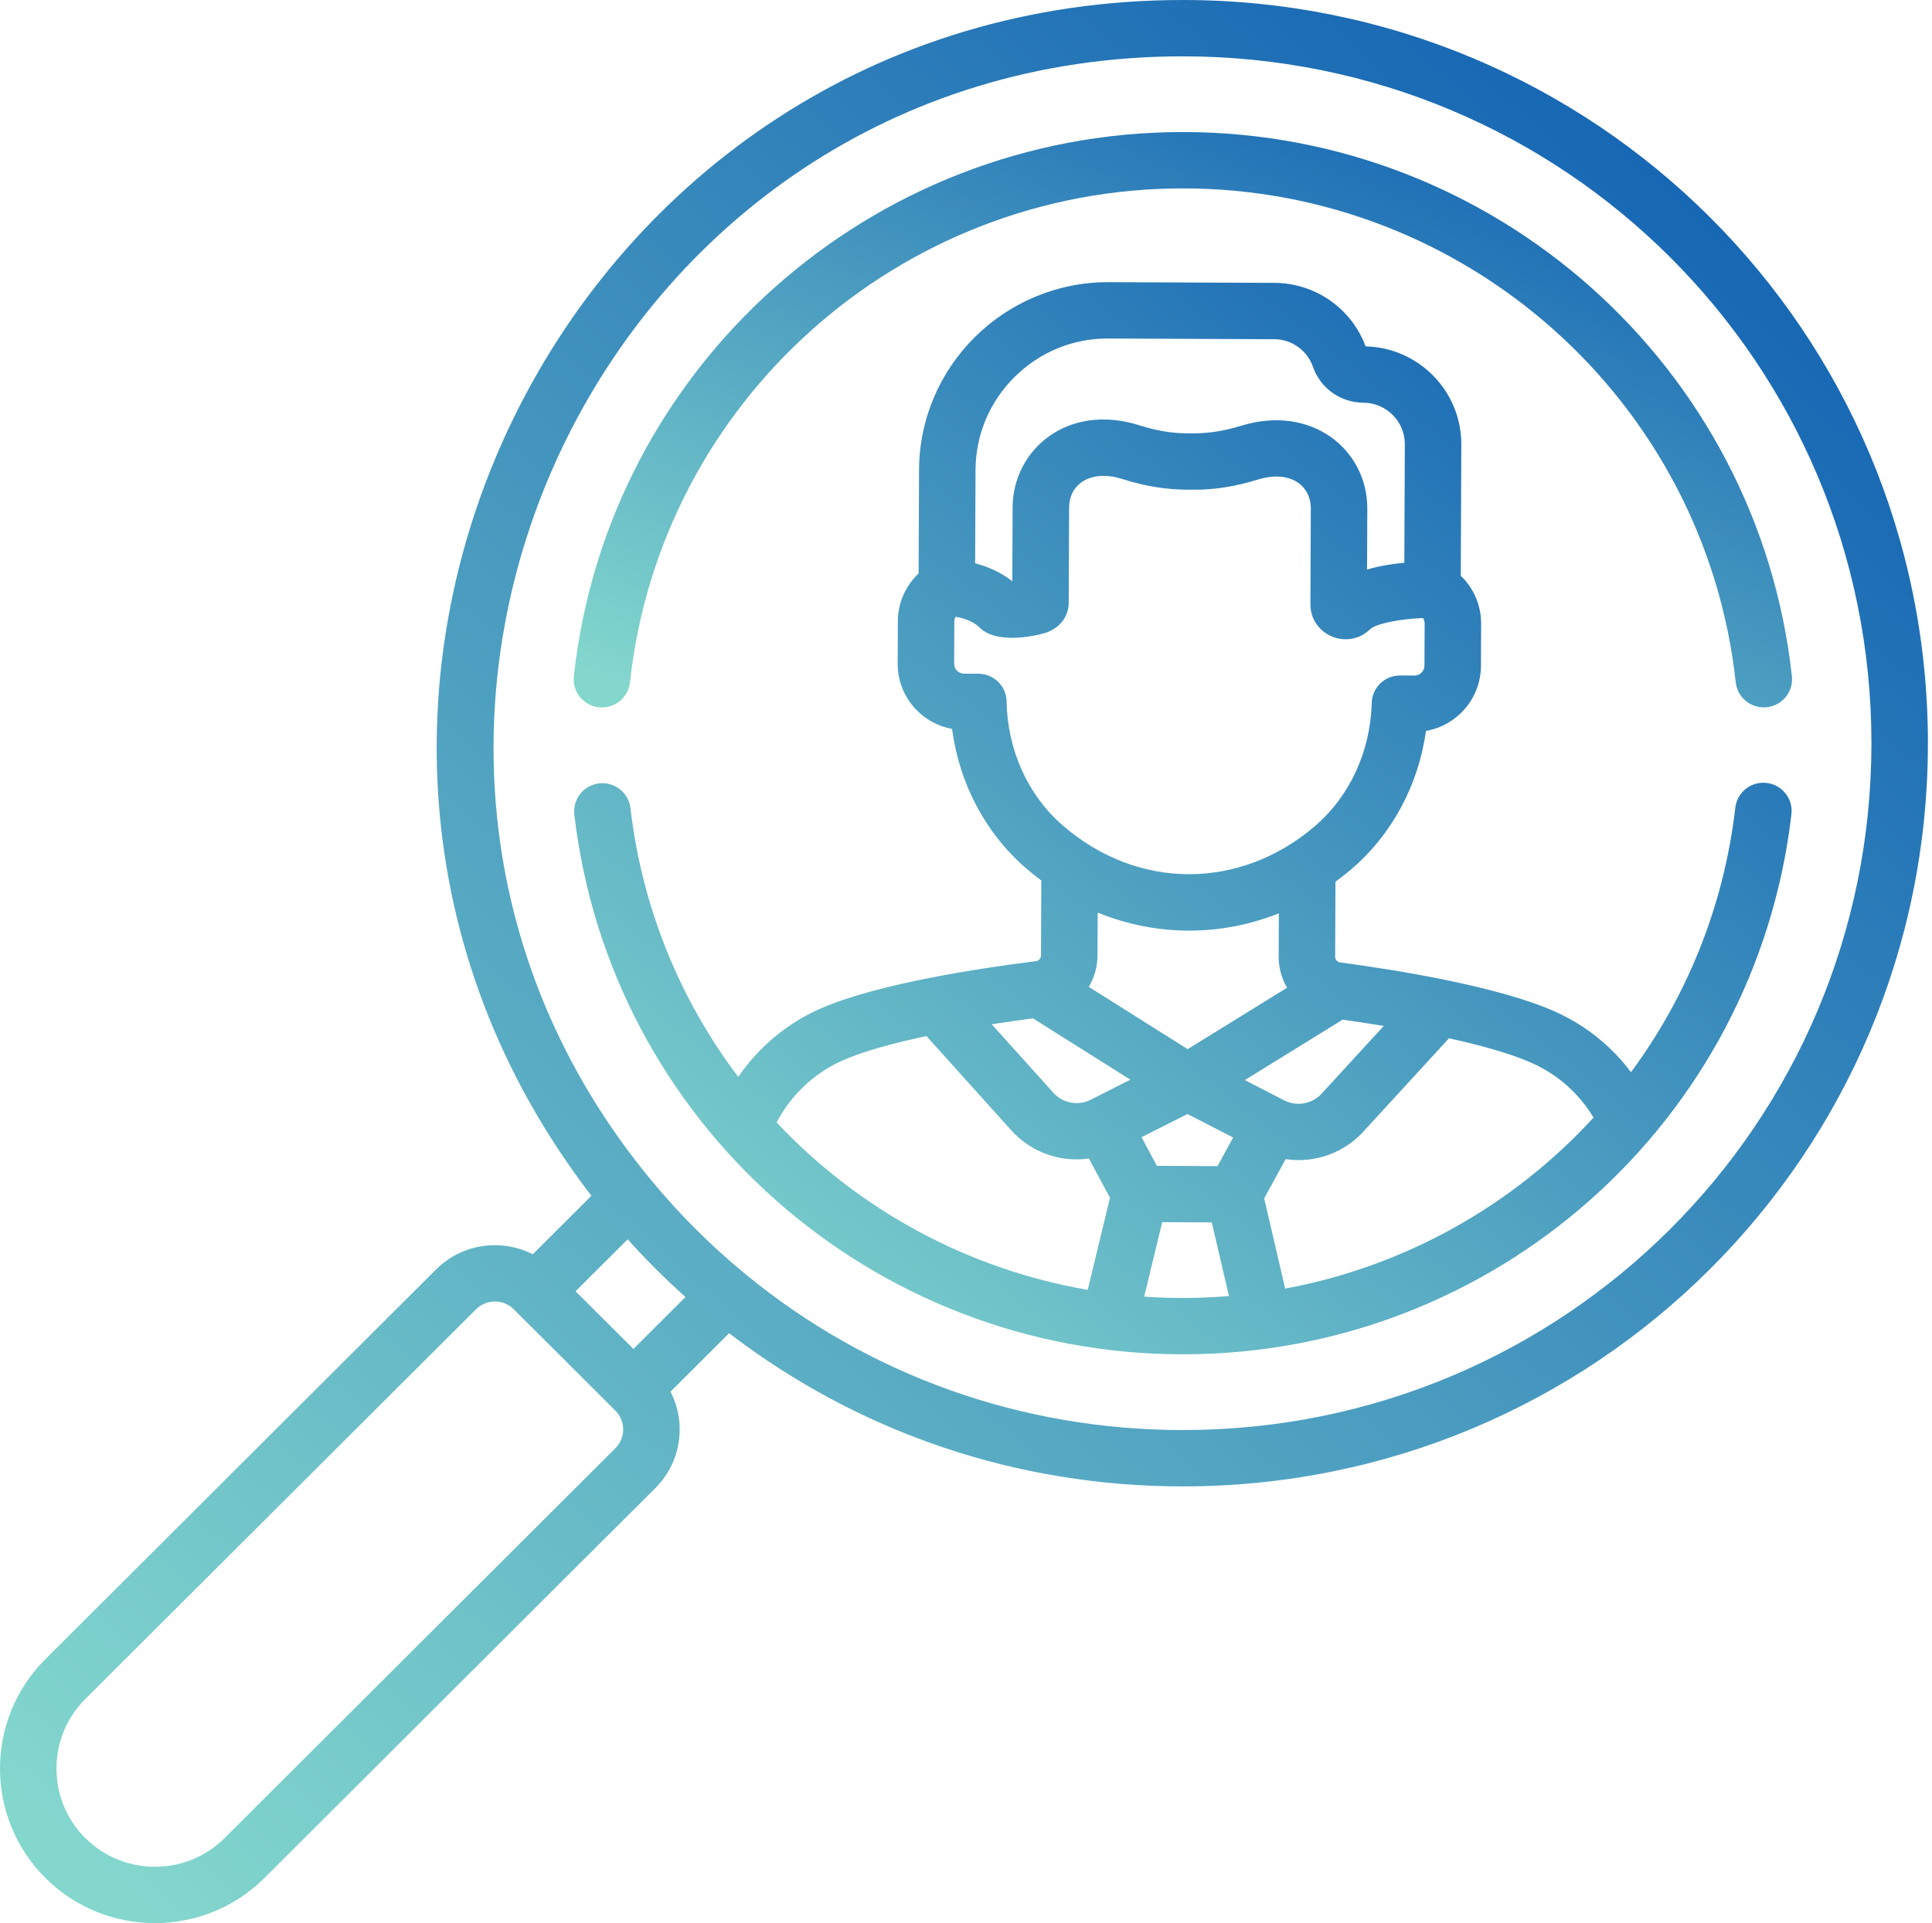
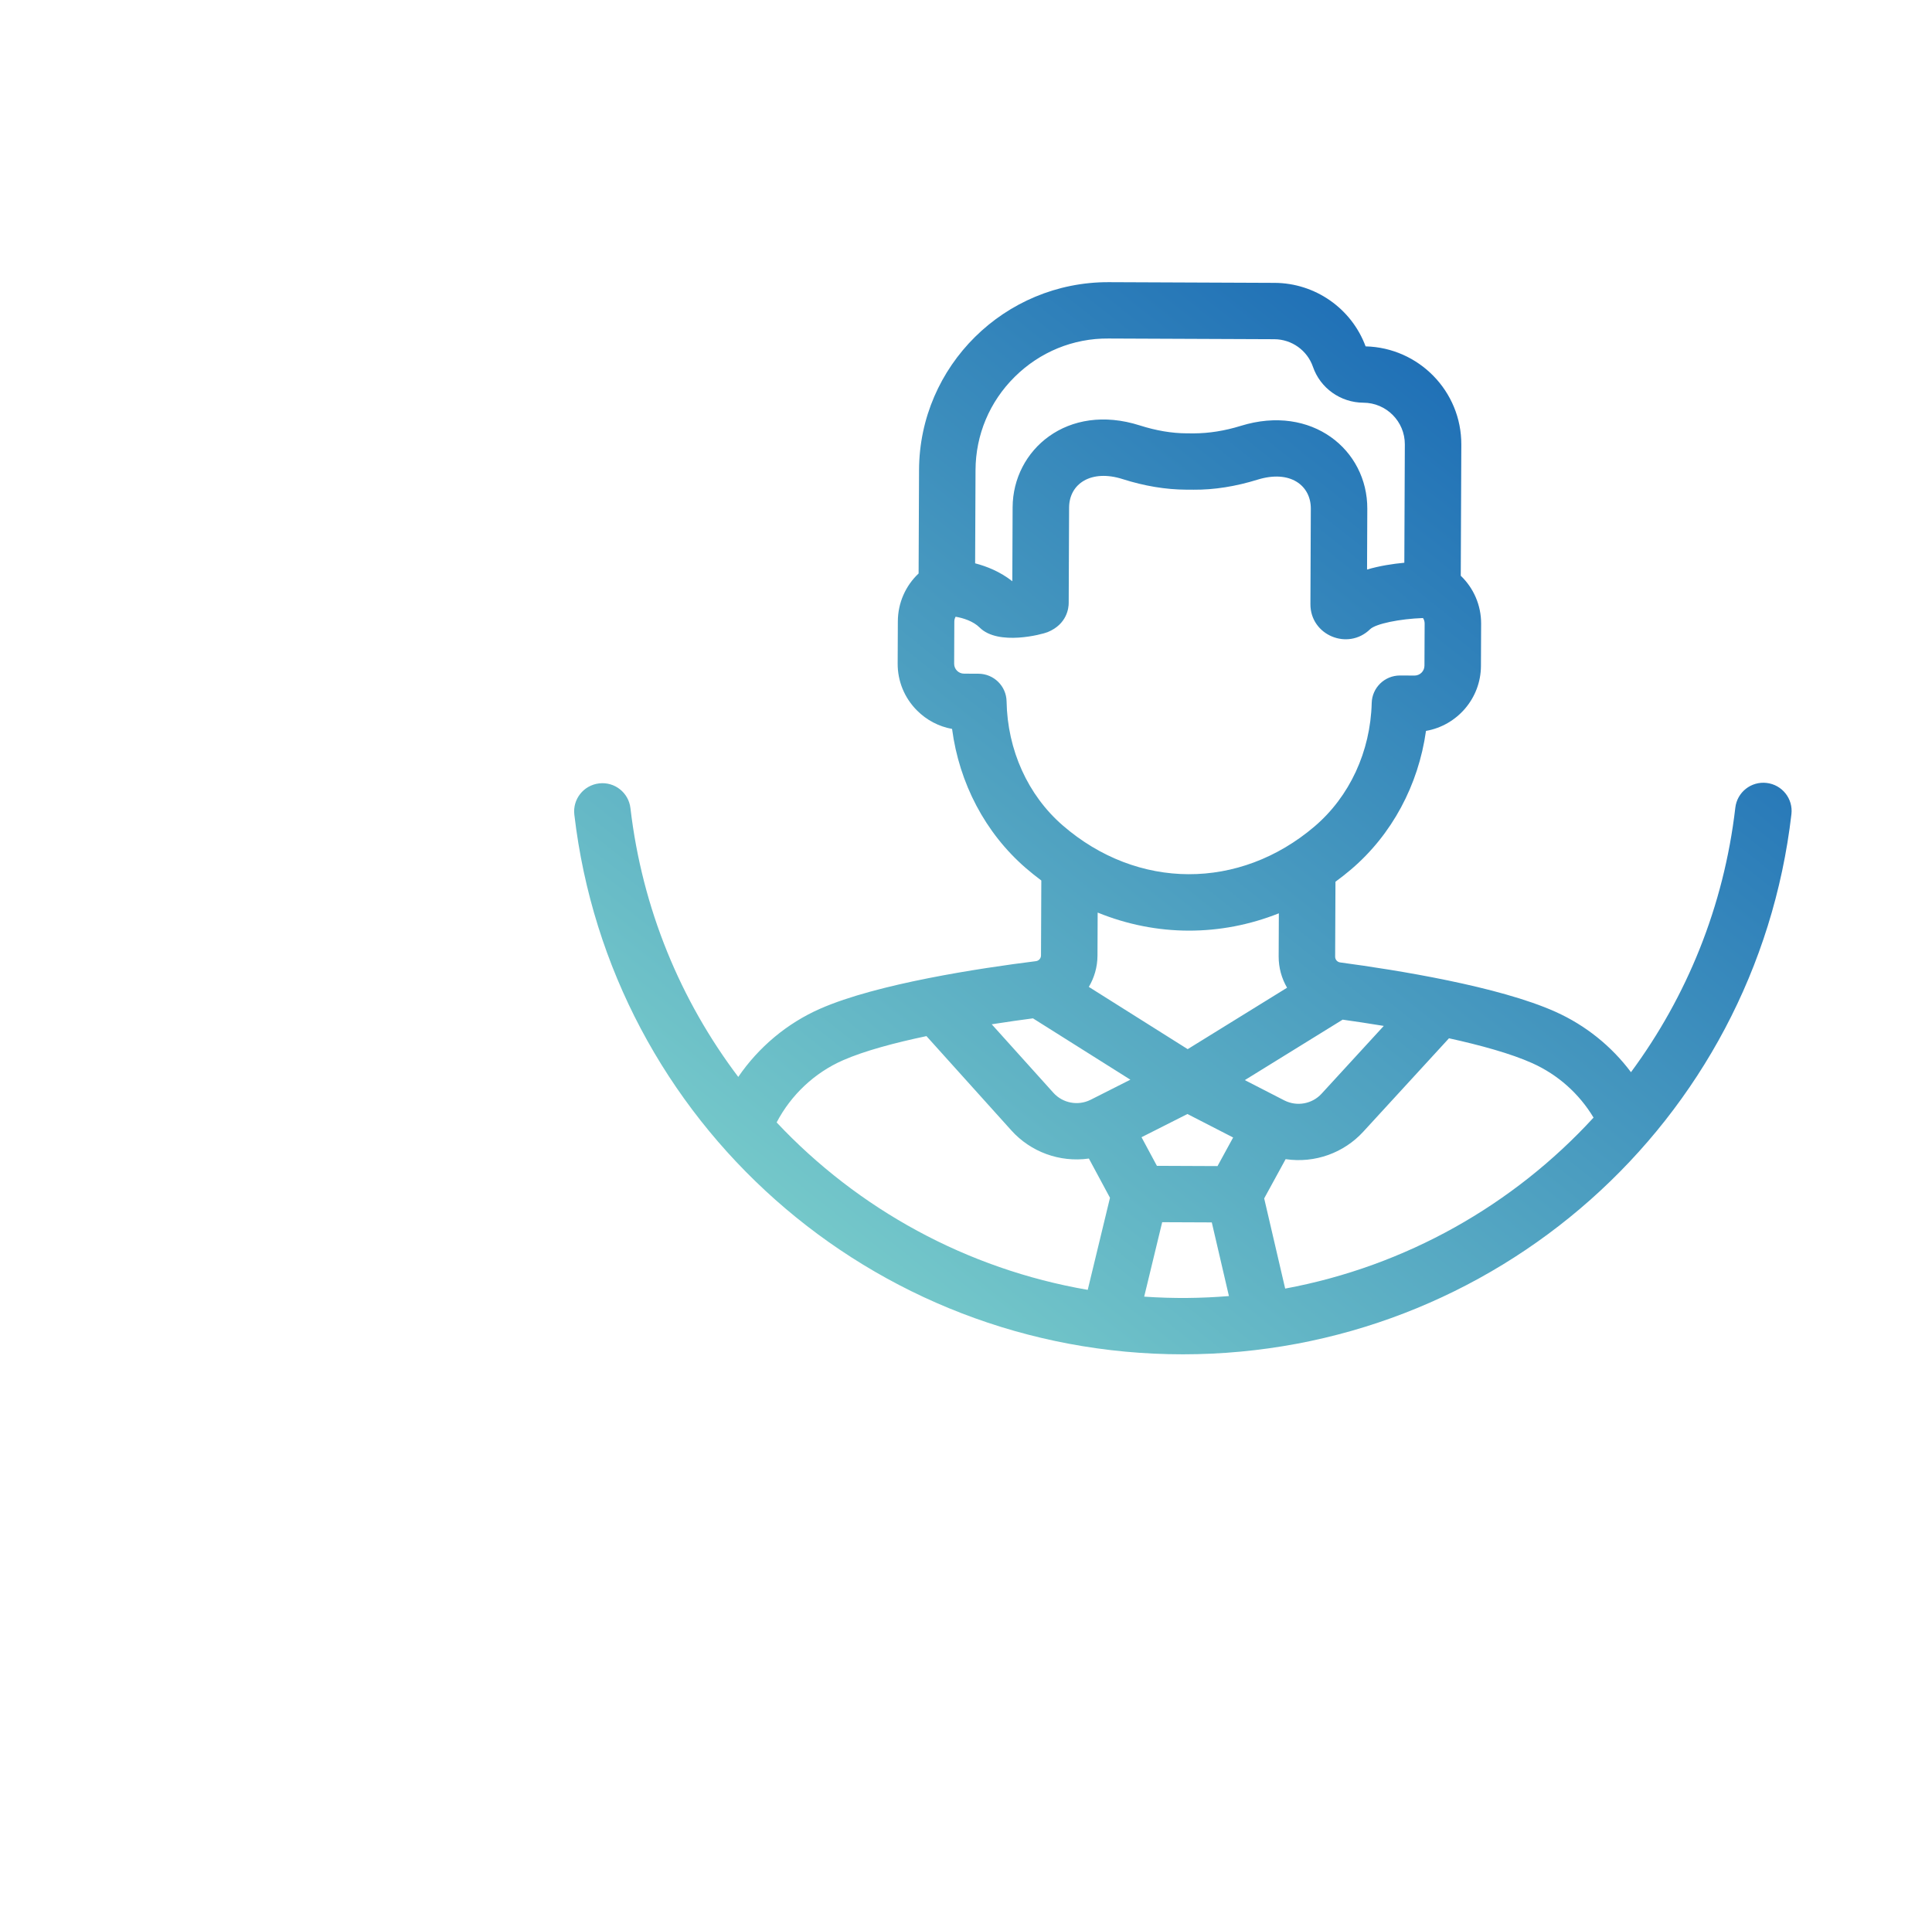
<svg xmlns="http://www.w3.org/2000/svg" width="230" height="229" viewBox="0 0 230 229" fill="none">
-   <path d="M5.397 197.577L51.916 151.161C55.026 148.059 59.705 147.461 63.425 149.358L70.407 142.391C25.782 84.433 67.276 0 140.816 0C189.907 0 229.513 39.506 229.513 88.499C229.513 137.481 189.919 176.998 140.816 176.998C121.008 176.998 102.208 170.584 86.801 158.753L79.823 165.716C81.718 169.399 81.16 174.061 78.013 177.201L31.494 223.616C24.299 230.795 12.592 230.795 5.397 223.616C5.397 223.616 5.397 223.616 5.397 223.616C-1.799 216.437 -1.799 204.756 5.397 197.577V197.577ZM140.816 170.288C186.19 170.288 222.789 133.783 222.789 88.499C222.789 43.226 186.202 6.709 140.816 6.709C71.437 6.709 33.714 87.547 77.513 140.524C77.514 140.526 77.516 140.527 77.517 140.529C80.828 144.533 84.474 148.197 88.611 151.613C88.667 151.657 88.722 151.704 88.776 151.752C103.392 163.758 121.59 170.288 140.816 170.288V170.288ZM74.722 147.575L68.521 153.762L75.407 160.633L81.608 154.446C79.17 152.262 76.989 150.097 74.722 147.575ZM10.151 218.872C14.725 223.435 22.166 223.435 26.739 218.872L73.258 172.456C74.499 171.219 74.499 169.215 73.258 167.977C73.214 167.933 60.57 155.318 61.16 155.906C59.923 154.671 57.909 154.671 56.671 155.906L10.151 202.321C5.578 206.884 5.578 214.309 10.151 218.872Z" fill="url(#paint0_linear_69_675)" />
  <path d="M68.373 97.006C68.157 95.166 69.479 93.501 71.323 93.286C73.17 93.066 74.837 94.389 75.052 96.23C76.453 108.229 81.031 119.162 87.888 128.238C90.306 124.702 93.687 121.852 97.644 120.114C104.419 117.138 116.642 115.29 123.325 114.453C123.325 114.453 123.325 114.453 123.325 114.453C123.668 114.41 123.927 114.12 123.929 113.777L123.966 104.848C123.338 104.377 122.717 103.884 122.111 103.358C117.296 99.186 114.194 93.274 113.342 86.799C111.763 86.513 110.311 85.754 109.157 84.593C107.67 83.097 106.856 81.113 106.865 79.006L106.886 73.982C106.895 71.787 107.808 69.747 109.358 68.288L109.41 55.95C109.463 43.574 119.607 33.559 132 33.6L151.732 33.683C156.576 33.703 160.899 36.732 162.572 41.246C168.903 41.397 173.993 46.596 173.966 52.942L173.9 68.56C175.438 70.032 176.333 72.079 176.324 74.275L176.303 79.298C176.287 83.172 173.46 86.391 169.761 87.035C168.854 93.503 165.702 99.389 160.853 103.521C160.241 104.042 159.617 104.53 158.984 104.996L158.946 113.924C158.945 114.267 159.202 114.56 159.544 114.605C166.219 115.498 178.425 117.45 185.177 120.483C188.765 122.094 191.843 124.577 194.164 127.675C200.796 118.698 205.22 107.951 206.586 96.177C206.799 94.337 208.463 93.016 210.312 93.231C212.157 93.444 213.479 95.108 213.265 96.949C209.012 133.618 177.866 161.27 140.816 161.27C103.795 161.27 72.651 133.643 68.373 97.006V97.006ZM129.794 130.98C129.796 130.979 129.798 130.978 129.8 130.977C129.831 130.962 129.862 130.947 129.892 130.932L134.568 128.568L122.971 121.263C121.608 121.442 119.919 121.679 118.062 121.97L125.404 130.128C126.512 131.358 128.31 131.703 129.794 130.98ZM157.327 130.24L164.735 122.165C162.884 121.859 161.199 121.609 159.839 121.419L148.193 128.618L152.844 131.008C152.866 131.019 152.889 131.029 152.906 131.038C152.911 131.041 152.916 131.044 152.921 131.046C154.4 131.789 156.207 131.461 157.327 130.24V130.24ZM144.943 138.856L146.802 135.451L141.361 132.655L135.895 135.419L137.726 138.825L144.943 138.856ZM162.31 47.953C159.596 47.942 157.182 46.225 156.303 43.679C155.627 41.722 153.779 40.402 151.703 40.393L131.972 40.31C127.761 40.272 123.792 41.912 120.801 44.872C117.809 47.831 116.152 51.776 116.134 55.979L116.087 67.08C117.47 67.438 119.071 68.076 120.513 69.214L120.55 60.411C120.579 53.572 127.086 47.913 135.694 50.66C137.629 51.277 139.501 51.594 141.258 51.601L142.142 51.605C143.908 51.596 145.775 51.312 147.713 50.711C156.161 48.096 162.805 53.565 162.774 60.589L162.744 67.82C164.242 67.378 165.81 67.138 167.182 67.01L167.242 52.916C167.253 50.191 165.041 47.964 162.31 47.953V47.953ZM163.299 83.706C163.346 81.886 164.838 80.437 166.66 80.437C166.665 80.437 166.67 80.437 166.675 80.437L168.392 80.445C168.394 80.445 168.395 80.445 168.397 80.445C169.046 80.445 169.576 79.919 169.578 79.271L169.6 74.247C169.6 73.988 169.521 73.77 169.403 73.595C166.652 73.69 163.777 74.274 163.108 74.927C160.466 77.506 155.986 75.644 156.002 71.933L156.05 60.56C156.061 57.826 153.608 55.908 149.706 57.118C147.113 57.922 144.54 58.334 142.113 58.313L141.229 58.309C138.787 58.3 136.236 57.876 133.646 57.05C129.908 55.857 127.286 57.593 127.274 60.438L127.226 71.811C127.224 72.381 127.037 74.317 124.727 75.269C124.062 75.543 118.841 76.926 116.631 74.732C115.849 73.956 114.658 73.593 113.765 73.439C113.673 73.599 113.61 73.789 113.61 74.011L113.589 79.035C113.586 79.69 114.116 80.216 114.765 80.218L116.483 80.226C118.312 80.234 119.799 81.698 119.831 83.522C119.931 89.313 122.368 94.696 126.519 98.292C135.429 106.013 147.569 106.014 156.487 98.418C160.667 94.857 163.15 89.495 163.299 83.706V83.706ZM130.674 108.667L130.653 113.805C130.647 115.152 130.271 116.422 129.622 117.518L141.391 124.931L153.222 117.617C152.582 116.516 152.216 115.243 152.222 113.896L152.244 108.757C145.316 111.51 137.716 111.534 130.674 108.667ZM189.708 133.082C188.001 130.238 185.47 127.973 182.415 126.601C179.86 125.453 176.234 124.458 172.498 123.638L162.287 134.769C159.995 137.268 156.561 138.548 153.051 138.031L150.498 142.704L152.997 153.443C167.36 150.778 180.169 143.481 189.708 133.082V133.082ZM146.301 154.333L144.261 145.562L138.355 145.537L136.213 154.403C139.711 154.643 143.01 154.603 146.301 154.333ZM129.492 153.594L132.141 142.63L129.629 137.958C126.124 138.449 122.688 137.151 120.401 134.611L110.292 123.378C106.55 124.166 102.917 125.13 100.353 126.256C96.961 127.745 94.166 130.39 92.457 133.657C102.131 143.953 115.052 151.108 129.492 153.594V153.594Z" fill="url(#paint1_linear_69_675)" />
-   <path d="M210.341 84.216C208.495 84.421 206.836 83.087 206.634 81.245C202.978 47.816 174.569 22.433 140.816 22.433C107.107 22.433 78.656 47.775 74.998 81.25C74.81 82.969 73.353 84.242 71.659 84.242C71.537 84.242 71.415 84.235 71.291 84.222C69.445 84.021 68.112 82.365 68.313 80.523C72.339 43.685 103.634 15.724 140.816 15.724C177.985 15.724 209.289 43.67 213.319 80.517C213.52 82.359 212.187 84.015 210.341 84.216V84.216Z" fill="url(#paint2_linear_69_675)" />
  <defs>
    <linearGradient id="paint0_linear_69_675" x1="202.393" y1="7.38" x2="9.89" y2="221.378" gradientUnits="userSpaceOnUse">
      <stop stop-color="#1262B3" />
      <stop offset="1" stop-color="#83D7CD" />
    </linearGradient>
    <linearGradient id="paint1_linear_69_675" x1="196.161" y1="37.714" x2="91.041" y2="170.081" gradientUnits="userSpaceOnUse">
      <stop stop-color="#1262B3" />
      <stop offset="1" stop-color="#83D7CD" />
    </linearGradient>
    <linearGradient id="paint2_linear_69_675" x1="196.2" y1="17.932" x2="154.438" y2="115.988" gradientUnits="userSpaceOnUse">
      <stop stop-color="#1262B3" />
      <stop offset="1" stop-color="#83D7CD" />
    </linearGradient>
  </defs>
</svg>